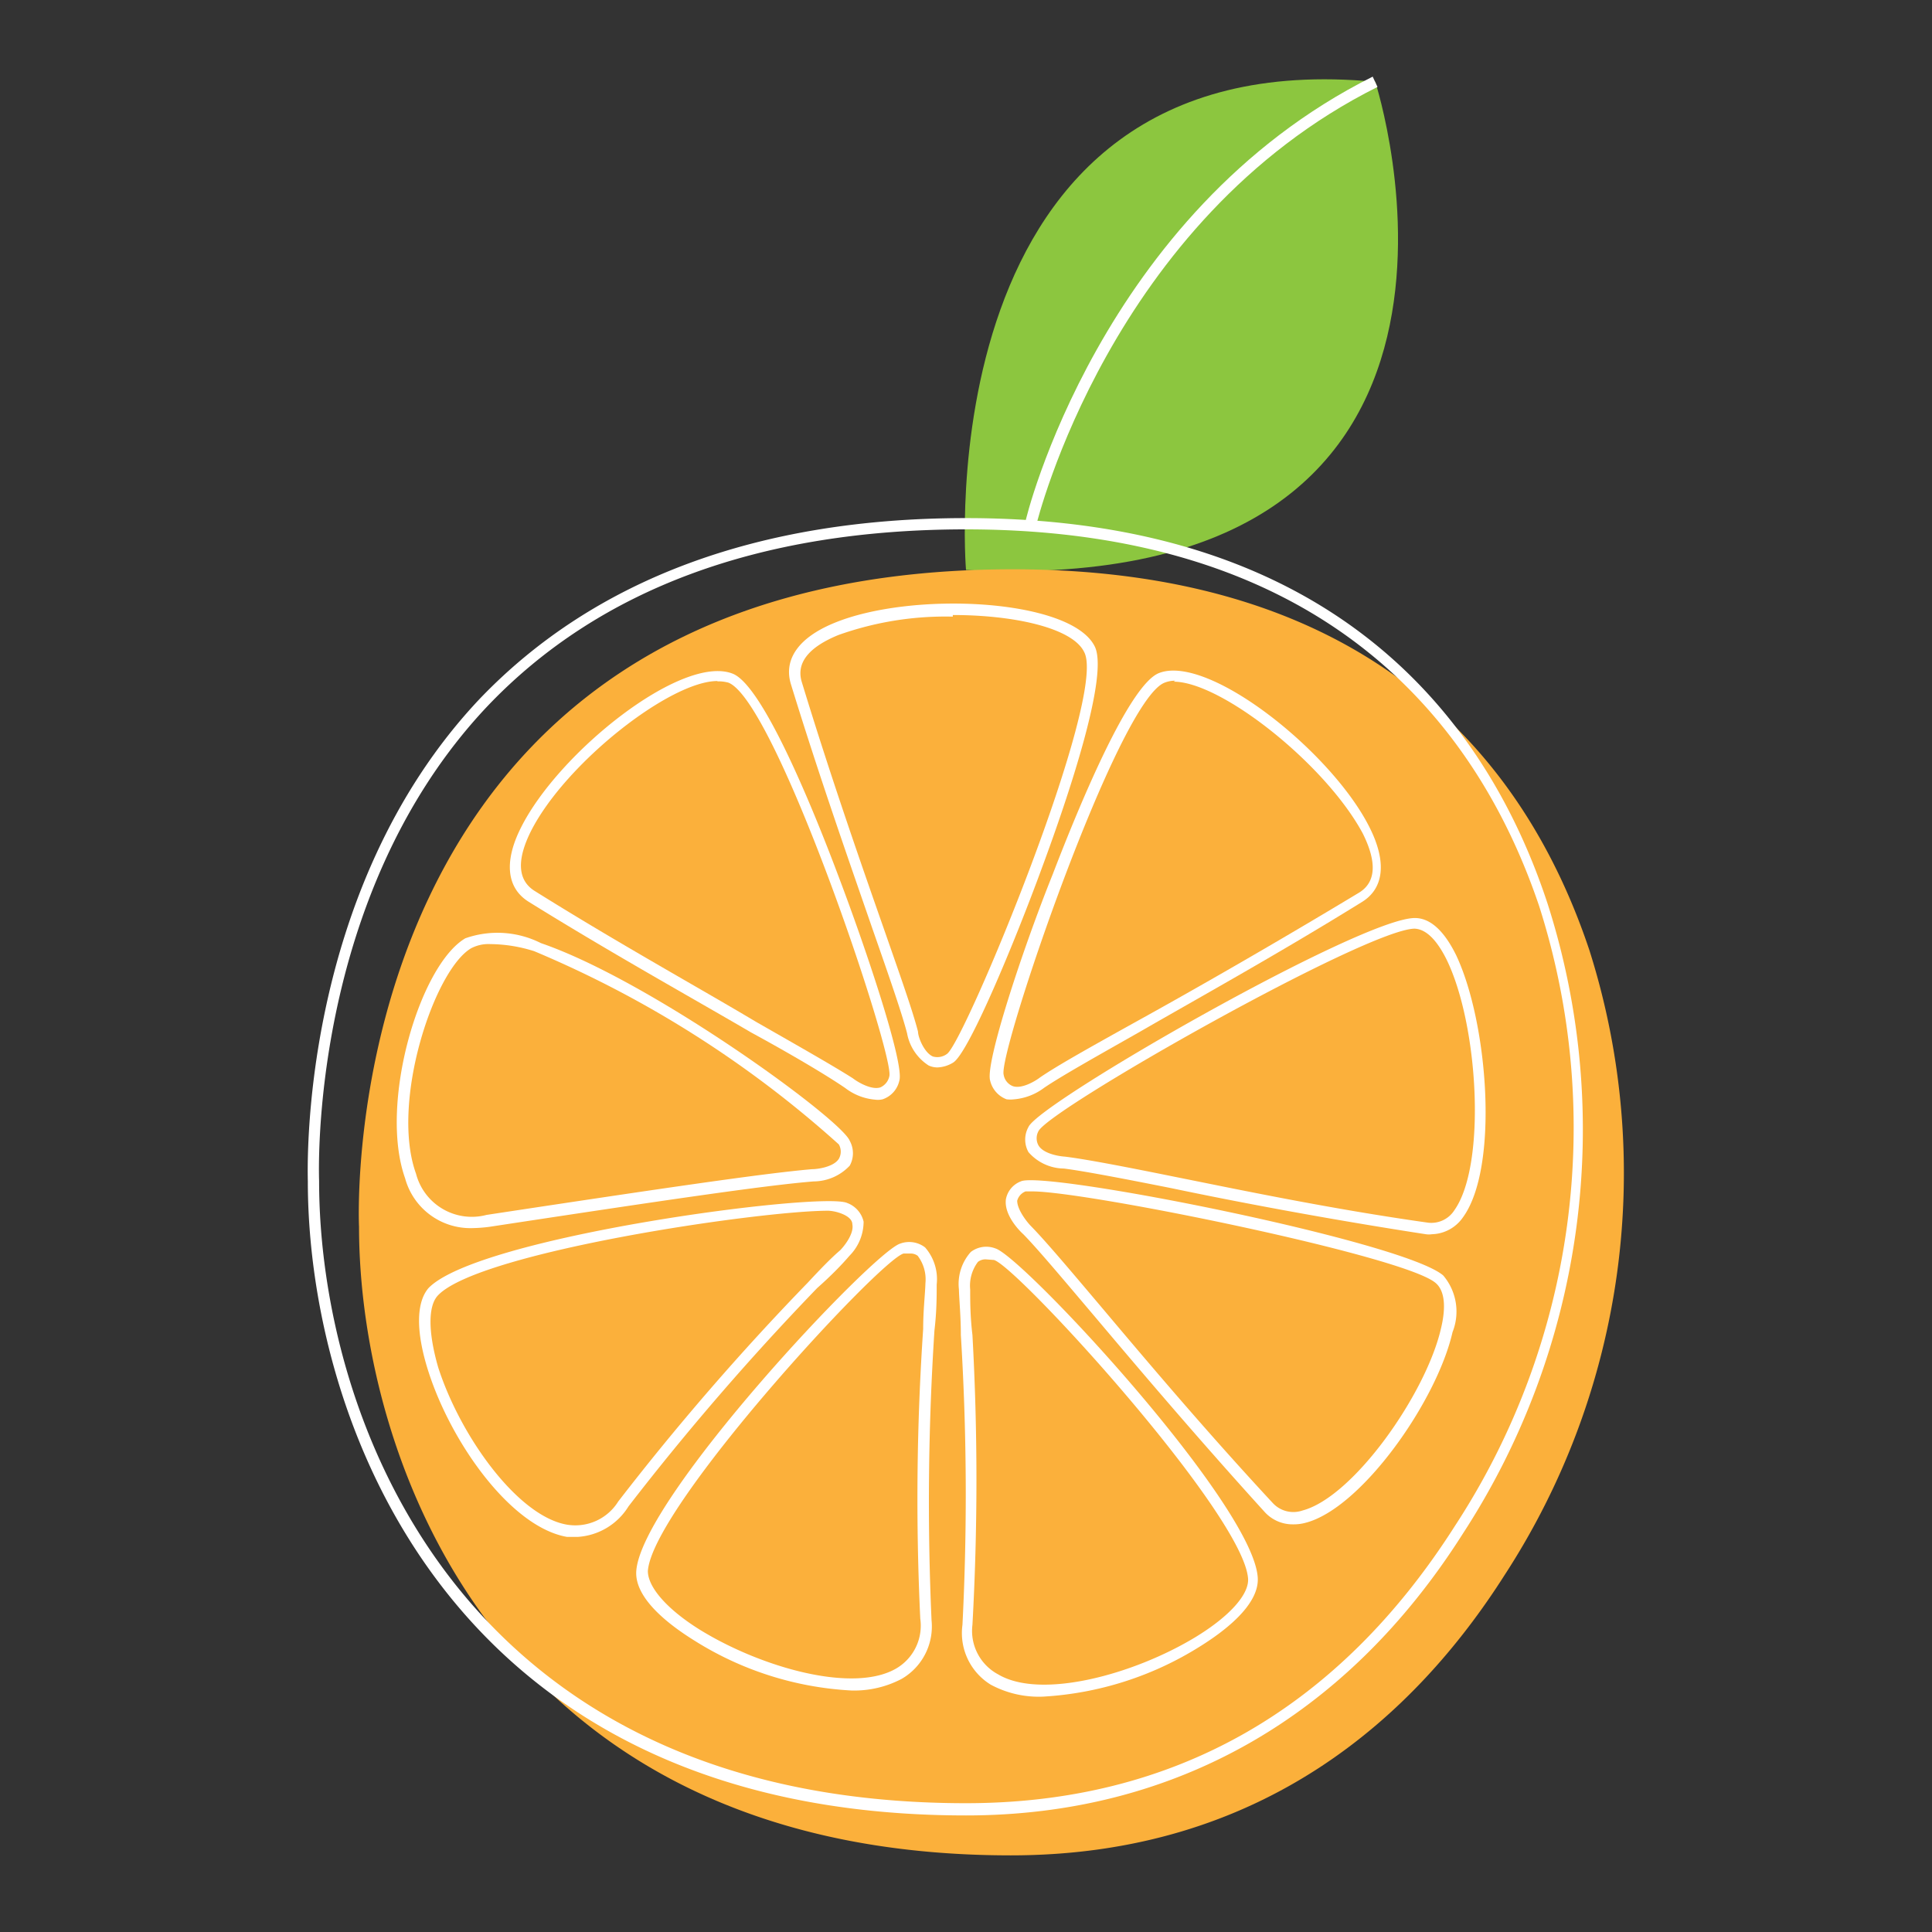
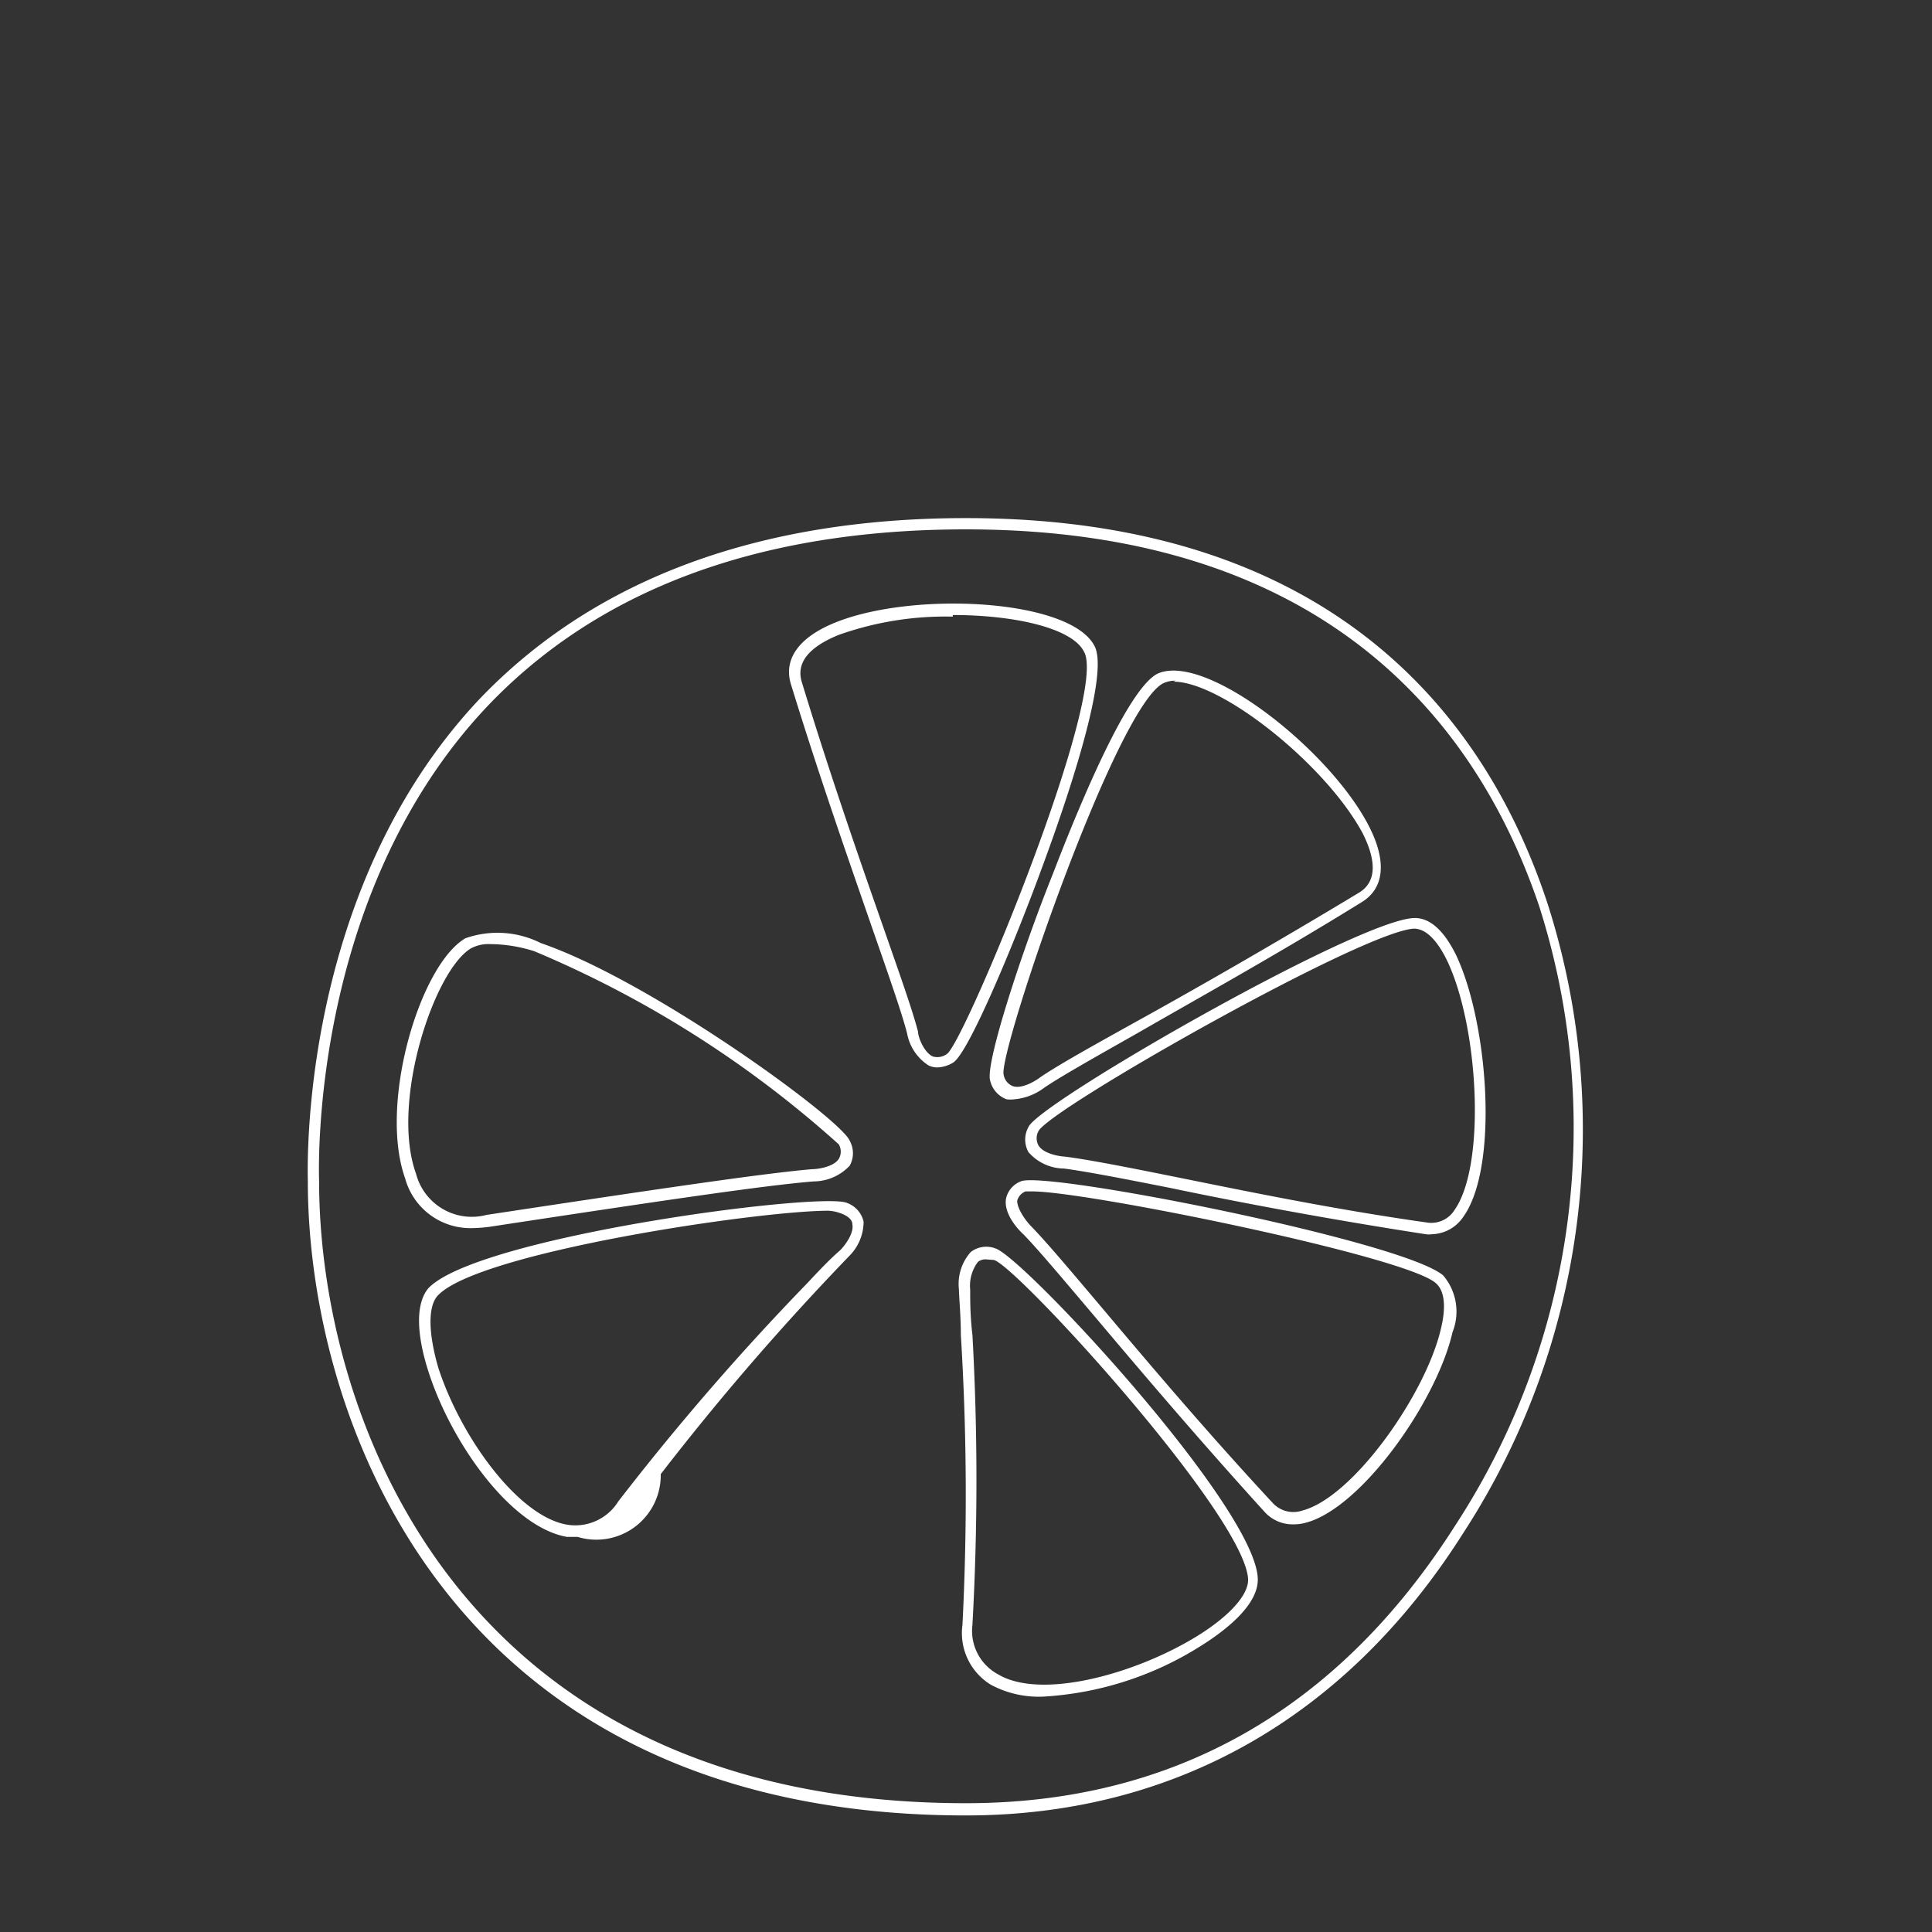
<svg xmlns="http://www.w3.org/2000/svg" id="Capa_1" data-name="Capa 1" viewBox="0 0 60 60">
  <rect x="0" y="0" width="60" height="60" fill="#333333" stroke="none" />
  <defs>
    <style>.cls-1{fill:#8cc63f;}.cls-2{fill:#fbb03b;}.cls-3{fill:#fff;}</style>
  </defs>
-   <path class="cls-1" d="M30,17.7S28.61,1.2,42.71,2.54C42.71,2.54,47.93,18.61,30,17.7Z" />
-   <path class="cls-2" d="M11.15,38.1s-1-20.42,20.3-20.42c11.33,0,16,6.11,17.91,11.83a22.89,22.89,0,0,1-2.63,19.4c-2.81,4.42-7.54,8.71-15.34,8.71C15.28,57.62,11.15,45.09,11.15,38.1Z" />
  <path class="cls-3" d="M30,56.38C13.86,56.38,9.56,44,9.56,36.69c0-.24-.33-9,5.35-15C18.45,18,23.54,16.09,30,16.09c11.67,0,16.27,6.5,18.07,12a23,23,0,0,1-2.64,19.54C41.81,53.34,36.46,56.38,30,56.38ZM30,16.44c-6.4,0-11.4,1.85-14.87,5.5C9.54,27.86,9.91,36.59,9.91,36.68h0C9.91,43.87,14.14,56,30,56c6.44,0,11.55-2.9,15.19-8.62a22.6,22.6,0,0,0,2.61-19.24C46,22.81,41.49,16.44,30,16.44Z" />
  <path class="cls-3" d="M14.67,38.14a2.1,2.1,0,0,1-2.09-1.55c-.82-2.31.45-6.61,1.87-7.45a3,3,0,0,1,2.35.15c3.44,1.18,9.33,5.47,9.59,6.14a.8.8,0,0,1,0,.77,1.55,1.55,0,0,1-1.12.49c-1.51.12-4.81.61-10.07,1.41A4.57,4.57,0,0,1,14.67,38.14Zm.56-8.82a1.16,1.16,0,0,0-.6.13c-1.15.68-2.51,4.79-1.71,7a1.79,1.79,0,0,0,2.19,1.28c5.28-.8,8.59-1.29,10.11-1.42h0c.18,0,.67-.07.83-.32a.45.45,0,0,0,0-.45,33.5,33.5,0,0,0-9.46-6A4.61,4.61,0,0,0,15.23,29.32Z" />
-   <path class="cls-3" d="M17.94,47.73l-.33,0c-1.73-.3-3.58-2.89-4.3-5.12-.4-1.24-.39-2.16,0-2.61,1.56-1.61,12.23-3,13-2.64a.81.81,0,0,1,.51.58A1.51,1.51,0,0,1,26.38,39c-.24.28-.57.62-1,1a81.39,81.39,0,0,0-5.86,6.78A2,2,0,0,1,17.94,47.73ZM25.73,37.6c-2.17,0-10.82,1.28-12.12,2.62-.33.33-.31,1.18,0,2.25.69,2.14,2.47,4.62,4,4.88a1.57,1.57,0,0,0,1.59-.72,79.77,79.77,0,0,1,5.89-6.8c.4-.43.73-.77,1-1h0c.13-.13.44-.52.38-.81,0-.13-.12-.24-.31-.32A1.34,1.34,0,0,0,25.73,37.6Z" />
-   <path class="cls-3" d="M26.44,52.5a10.15,10.15,0,0,1-4.89-1.56c-.69-.43-1.85-1.27-1.79-2.15.16-2.28,7.37-9.93,8.2-10.17a.81.81,0,0,1,.77.12,1.5,1.5,0,0,1,.36,1.15c0,.37,0,.84-.07,1.43a82.55,82.55,0,0,0-.09,9A1.88,1.88,0,0,1,28,52.14,3.16,3.16,0,0,1,26.44,52.5Zm1.83-13.57-.21,0c-.75.21-7.8,7.85-7.94,9.86,0,.49.57,1.17,1.61,1.82,1.91,1.18,4.8,2,6.13,1.19a1.54,1.54,0,0,0,.72-1.53,78.29,78.29,0,0,1,.09-9c0-.59.06-1.06.07-1.42h0A1.21,1.21,0,0,0,28.5,39,.36.36,0,0,0,28.27,38.93Z" />
+   <path class="cls-3" d="M17.94,47.73l-.33,0c-1.73-.3-3.58-2.89-4.3-5.12-.4-1.24-.39-2.16,0-2.61,1.56-1.61,12.23-3,13-2.64a.81.81,0,0,1,.51.58A1.51,1.51,0,0,1,26.38,39a81.39,81.39,0,0,0-5.86,6.78A2,2,0,0,1,17.94,47.73ZM25.73,37.6c-2.17,0-10.82,1.28-12.12,2.62-.33.33-.31,1.18,0,2.25.69,2.14,2.47,4.62,4,4.88a1.57,1.57,0,0,0,1.59-.72,79.77,79.77,0,0,1,5.89-6.8c.4-.43.73-.77,1-1h0c.13-.13.44-.52.38-.81,0-.13-.12-.24-.31-.32A1.34,1.34,0,0,0,25.73,37.6Z" />
  <path class="cls-3" d="M32.4,52.69a3.15,3.15,0,0,1-1.63-.37,1.88,1.88,0,0,1-.88-1.86,80.24,80.24,0,0,0-.05-9c0-.58-.05-1.06-.06-1.42a1.49,1.49,0,0,1,.37-1.16.79.79,0,0,1,.76-.11c.84.24,8,7.93,8.15,10.22.06.87-1.1,1.71-1.79,2.14A10.25,10.25,0,0,1,32.4,52.69ZM30.61,39.11a.38.38,0,0,0-.24.08,1.23,1.23,0,0,0-.24.86h0c0,.36,0,.83.07,1.41a81.56,81.56,0,0,1,0,9A1.53,1.53,0,0,0,31,52c1.33.79,4.22,0,6.13-1.16,1.05-.64,1.66-1.32,1.63-1.81-.13-2-7.15-9.68-7.89-9.9Z" />
-   <path class="cls-3" d="M27.17,34.15a1.76,1.76,0,0,1-.92-.36c-.54-.37-1.59-1-2.93-1.73C21.51,31,19,29.61,16.41,28c-.68-.43-.76-1.25-.23-2.3,1.17-2.34,5-5.39,6.57-4.78.92.35,2.45,4.06,3.27,6.24.89,2.34,2.07,5.88,1.91,6.4a.79.79,0,0,1-.52.58A.64.64,0,0,1,27.17,34.15Zm-4.89-13c-1.47,0-4.72,2.55-5.79,4.66-.45.9-.41,1.52.1,1.85,2.62,1.64,5.09,3,6.9,4.08,1.4.8,2.42,1.38,3,1.75h0c.14.11.57.37.85.28a.49.49,0,0,0,.28-.35c.16-.65-3.52-11.65-5-12.22A1.16,1.16,0,0,0,22.28,21.16Z" />
  <path class="cls-3" d="M29.11,33.15a.66.66,0,0,1-.27-.06,1.51,1.51,0,0,1-.67-1c-.16-.62-.56-1.77-1.07-3.23-.69-2-1.63-4.66-2.54-7.62-.23-.77.25-1.44,1.34-1.89,2.41-1,7.33-.76,8.09.71.47.87-.81,4.67-1.62,6.86-.86,2.35-2.29,5.79-2.77,6.08A1,1,0,0,1,29.11,33.15Zm.48-14a9.9,9.9,0,0,0-3.55.57c-.93.38-1.32.87-1.14,1.46.9,2.95,1.84,5.64,2.53,7.61.53,1.52.92,2.62,1.08,3.25h0c0,.17.19.65.46.77a.5.5,0,0,0,.44-.08c.55-.38,5-11.11,4.26-12.48C33.31,19.5,31.49,19.1,29.59,19.1Z" />
  <path class="cls-3" d="M31.5,34.14a1,1,0,0,1-.24,0,.82.82,0,0,1-.51-.58c-.16-.53,1-4.06,1.94-6.4C33.52,25,35.07,21.25,36,20.9c1.54-.59,5.38,2.47,6.54,4.81.53,1.06.44,1.88-.24,2.3-2.63,1.63-5.11,3-6.93,4.05-1.34.76-2.41,1.36-2.94,1.72A1.81,1.81,0,0,1,31.5,34.14Zm5-13a.88.88,0,0,0-.33.06c-1.45.55-5.19,11.54-5,12.18a.46.46,0,0,0,.28.35c.28.1.71-.16.85-.27h0c.54-.37,1.56-.94,3-1.74,1.81-1,4.29-2.42,6.91-4,.52-.32.56-.94.11-1.84C41.17,23.74,37.93,21.17,36.45,21.17Z" />
  <path class="cls-3" d="M44.47,38.33a.65.65,0,0,1-.19,0c-3.05-.47-5.85-1-7.9-1.43-1.51-.3-2.71-.53-3.34-.61a1.48,1.48,0,0,1-1.1-.51.8.8,0,0,1,0-.78c.33-.76,10.32-6.49,12-6.49h0c.48,0,.91.4,1.28,1.15,1,2.11,1.34,6.61.21,8.15A1.21,1.21,0,0,1,44.47,38.33Zm-.53-9.49c-1.47,0-11.34,5.59-11.69,6.29a.46.46,0,0,0,0,.44c.15.26.64.34.82.35h0c.65.08,1.8.3,3.38.62,2,.4,4.84,1,7.89,1.43a.85.85,0,0,0,.83-.39c1-1.42.74-5.78-.25-7.79-.21-.42-.55-.94-1-.95Z" />
  <path class="cls-3" d="M40.16,47.34a1.17,1.17,0,0,1-.89-.39c-2.08-2.29-3.92-4.46-5.26-6.05-1-1.18-1.78-2.11-2.23-2.57-.08-.07-.61-.58-.54-1.09a.74.74,0,0,1,.46-.55c.71-.35,11.87,1.85,13.12,2.92a1.73,1.73,0,0,1,.29,1.76c-.49,2.15-2.83,5.47-4.56,5.92A1.39,1.39,0,0,1,40.16,47.34ZM32.06,37l-.21,0a.43.43,0,0,0-.26.29c0,.28.31.67.43.79h0c.46.47,1.21,1.36,2.25,2.59,1.34,1.59,3.17,3.76,5.25,6a.87.87,0,0,0,.93.24c1.59-.42,3.84-3.64,4.3-5.65.12-.49.18-1.13-.17-1.42C43.59,39,33.75,37,32.06,37Z" />
-   <path class="cls-3" d="M32.18,16.31l-.34-.08c0-.1,2.33-9.62,10.79-13.85l.15.32C34.48,6.85,32.21,16.21,32.18,16.31Z" />
</svg>